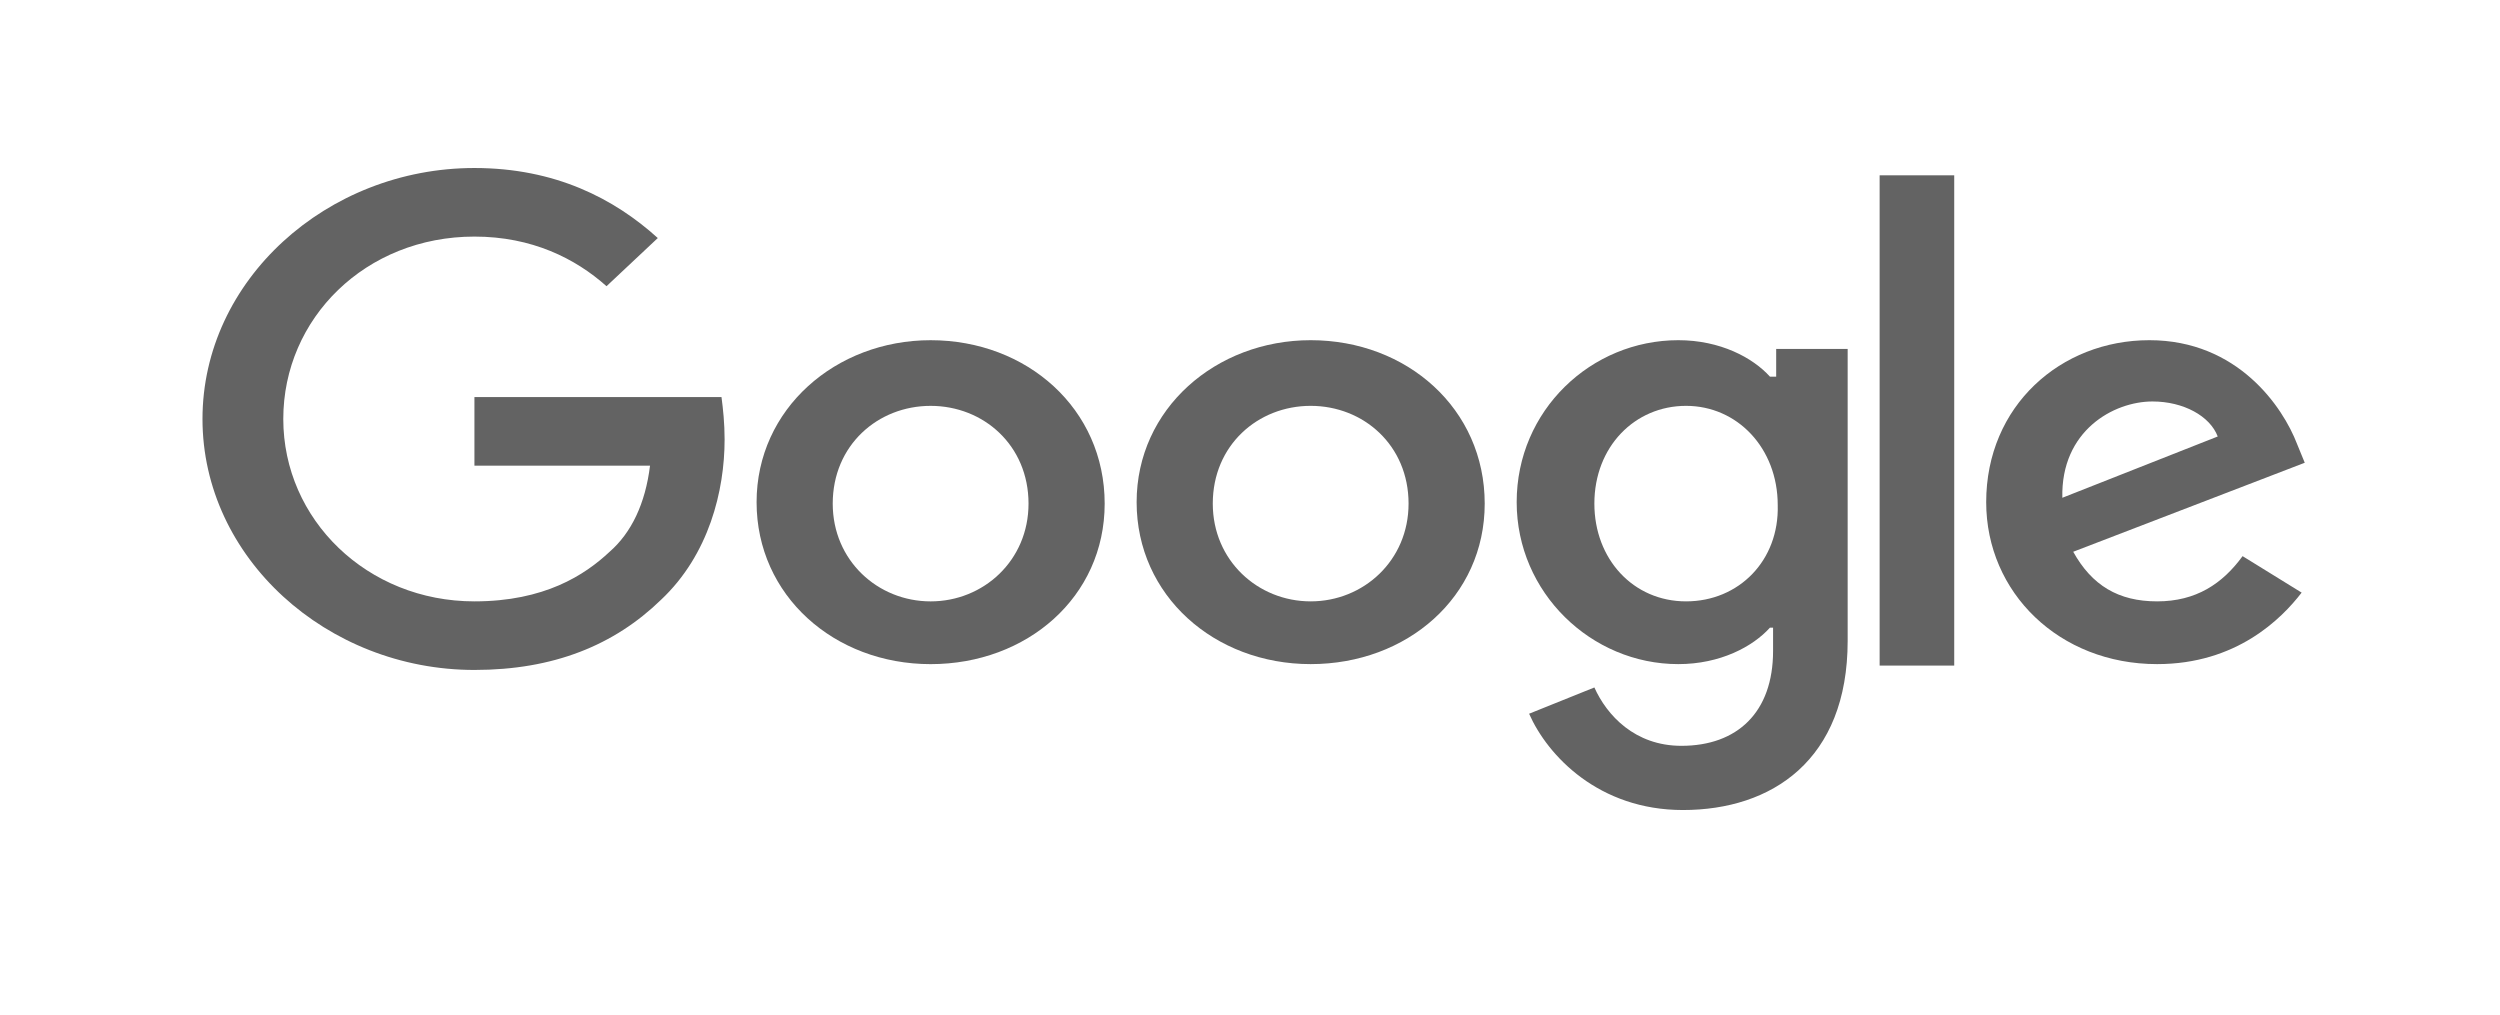
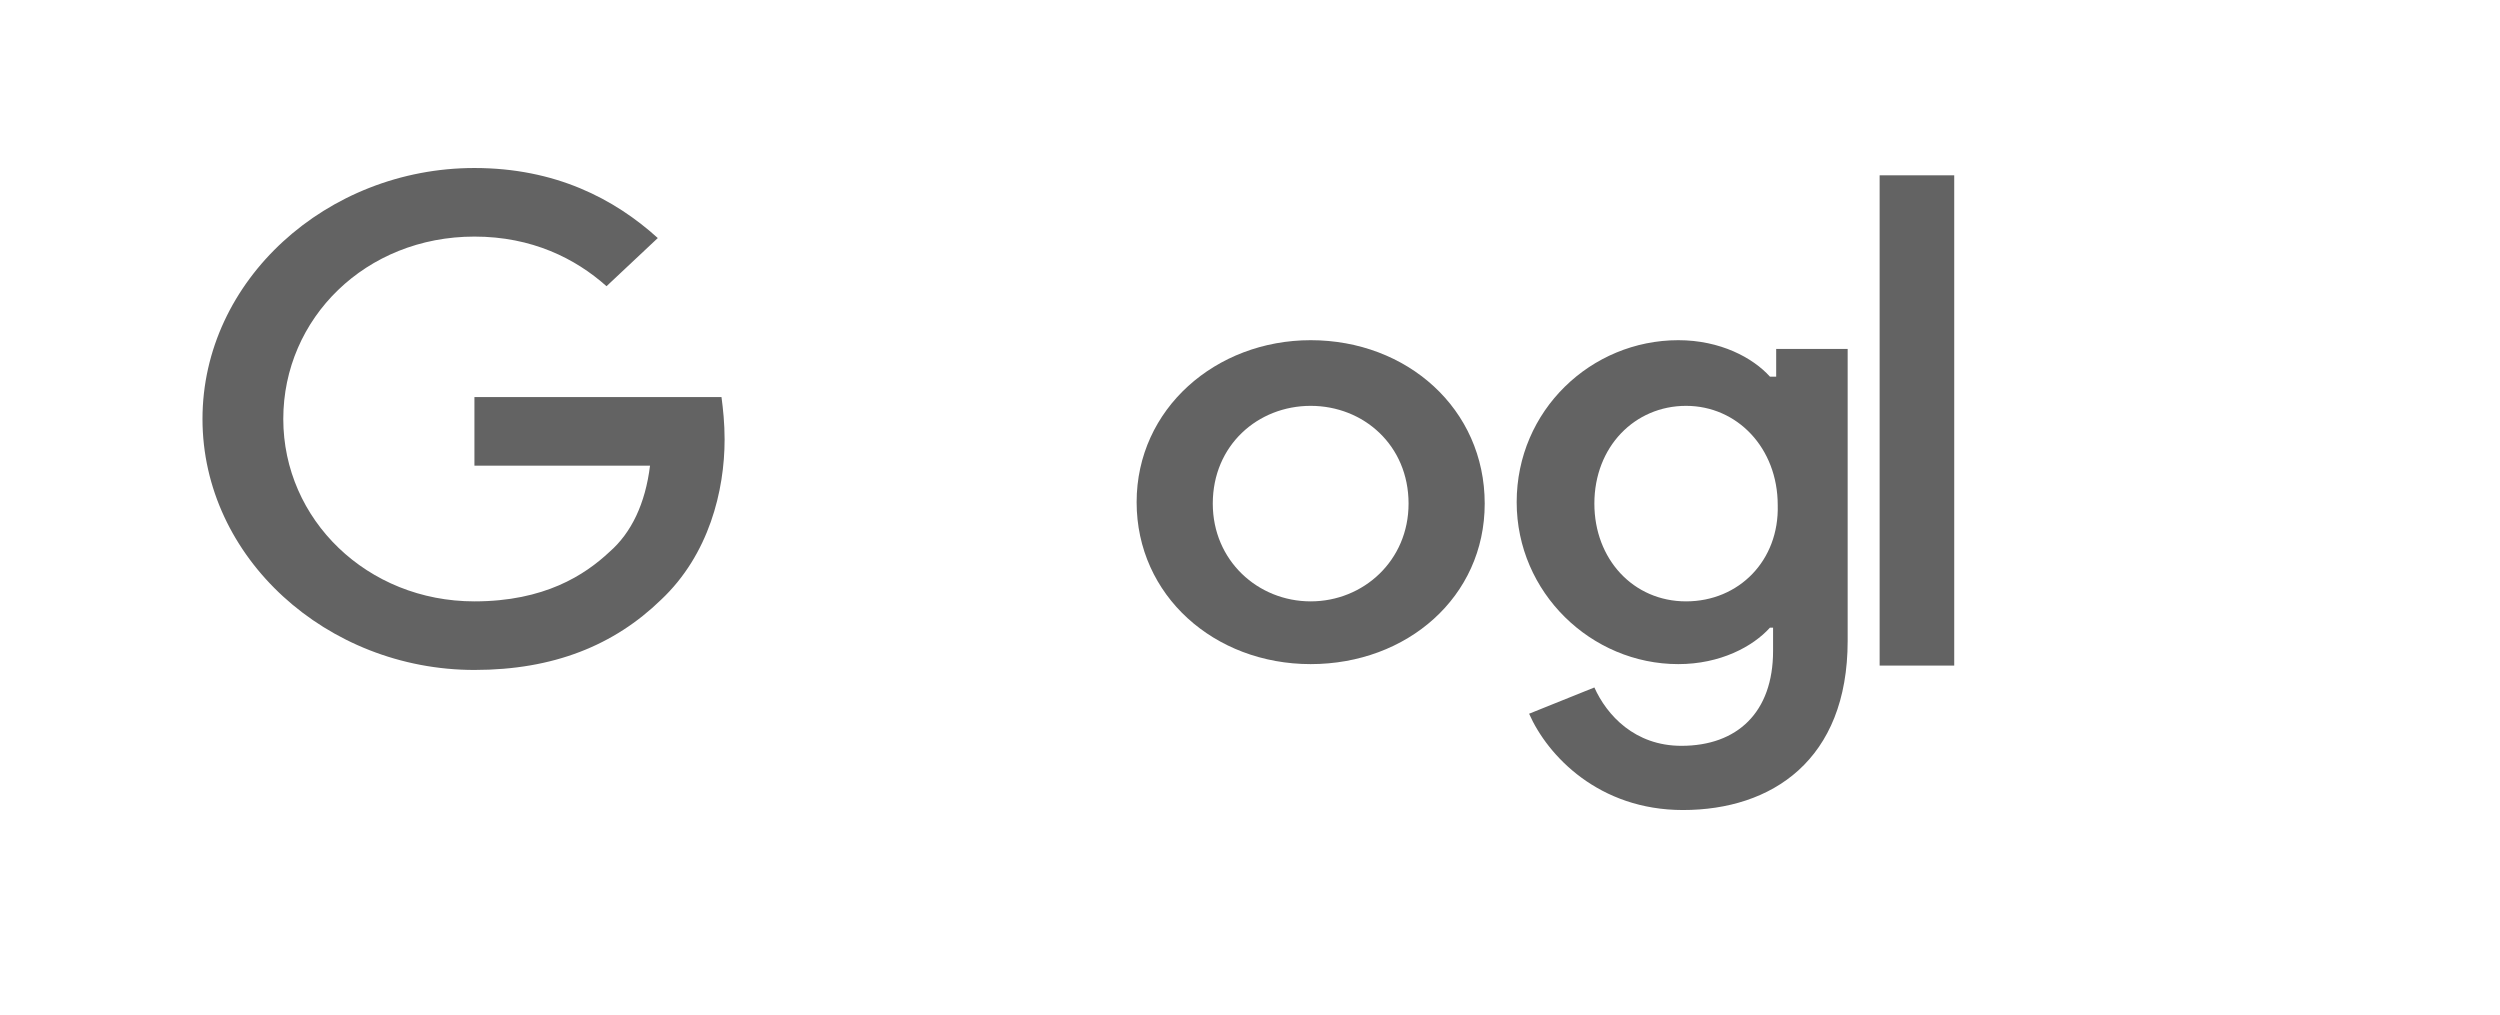
<svg xmlns="http://www.w3.org/2000/svg" width="197" height="80" viewBox="0 0 197 80" fill="none">
  <path d="M37.385 31.291V36.695H51.222C50.854 39.684 49.752 41.984 48.038 43.479C46.079 45.319 42.895 47.388 37.385 47.388C28.936 47.388 22.323 40.949 22.323 33.016C22.323 25.082 28.813 18.643 37.385 18.643C41.916 18.643 45.344 20.368 47.793 22.553L51.834 18.758C48.405 15.654 43.752 13.239 37.385 13.239C25.752 13.239 15.956 22.093 15.956 33.016C15.956 43.939 25.752 52.792 37.385 52.792C43.63 52.792 48.405 50.837 52.079 47.273C55.875 43.709 57.099 38.65 57.099 34.625C57.099 33.361 56.977 32.211 56.854 31.291H37.385Z" fill="#636363" />
-   <path d="M73.334 26.808C65.864 26.808 59.619 32.212 59.619 39.571C59.619 46.929 65.742 52.334 73.334 52.334C80.925 52.334 87.048 47.044 87.048 39.686C87.048 32.212 80.925 26.808 73.334 26.808ZM73.334 47.389C69.17 47.389 65.619 44.17 65.619 39.686C65.619 35.087 69.17 31.982 73.334 31.982C77.497 31.982 81.048 35.087 81.048 39.686C81.048 44.17 77.497 47.389 73.334 47.389Z" fill="#636363" />
  <path d="M139.718 29.681H139.473C138.126 28.187 135.555 26.807 132.248 26.807C125.391 26.807 119.514 32.326 119.514 39.57C119.514 46.698 125.391 52.332 132.248 52.332C135.555 52.332 138.126 50.953 139.473 49.458H139.718V51.297C139.718 56.127 136.902 58.771 132.493 58.771C128.82 58.771 126.616 56.357 125.636 54.172L120.493 56.242C121.963 59.576 126.004 63.83 132.616 63.83C139.595 63.83 145.596 59.921 145.596 50.493V27.497H139.963V29.681H139.718ZM132.861 47.388C128.697 47.388 125.636 44.054 125.636 39.685C125.636 35.2 128.82 31.981 132.861 31.981C136.902 31.981 140.085 35.315 140.085 39.8C140.208 44.169 137.024 47.388 132.861 47.388Z" fill="#636363" />
  <path d="M103.281 26.807C95.811 26.807 89.566 32.211 89.566 39.57C89.566 46.928 95.689 52.332 103.281 52.332C110.873 52.332 116.995 47.043 116.995 39.685C116.995 32.211 110.873 26.807 103.281 26.807ZM103.281 47.388C99.118 47.388 95.567 44.169 95.567 39.685C95.567 35.085 99.118 31.981 103.281 31.981C107.444 31.981 110.995 35.085 110.995 39.685C110.995 44.169 107.444 47.388 103.281 47.388Z" fill="#636363" />
  <path d="M148.115 13.815H153.993V52.448H148.115V13.815Z" fill="#636363" />
-   <path d="M169.981 47.388C166.92 47.388 164.838 46.123 163.369 43.479L181.614 36.465L181.002 34.97C179.9 32.096 176.349 26.807 169.369 26.807C162.389 26.807 156.512 31.981 156.512 39.57C156.512 46.698 162.267 52.332 169.981 52.332C176.226 52.332 179.777 48.768 181.369 46.698L176.716 43.824C175.124 46.008 173.042 47.388 169.981 47.388ZM169.614 31.636C172.063 31.636 174.145 32.786 174.757 34.395L162.512 39.225C162.389 33.936 166.553 31.636 169.614 31.636Z" fill="#636363" />
</svg>